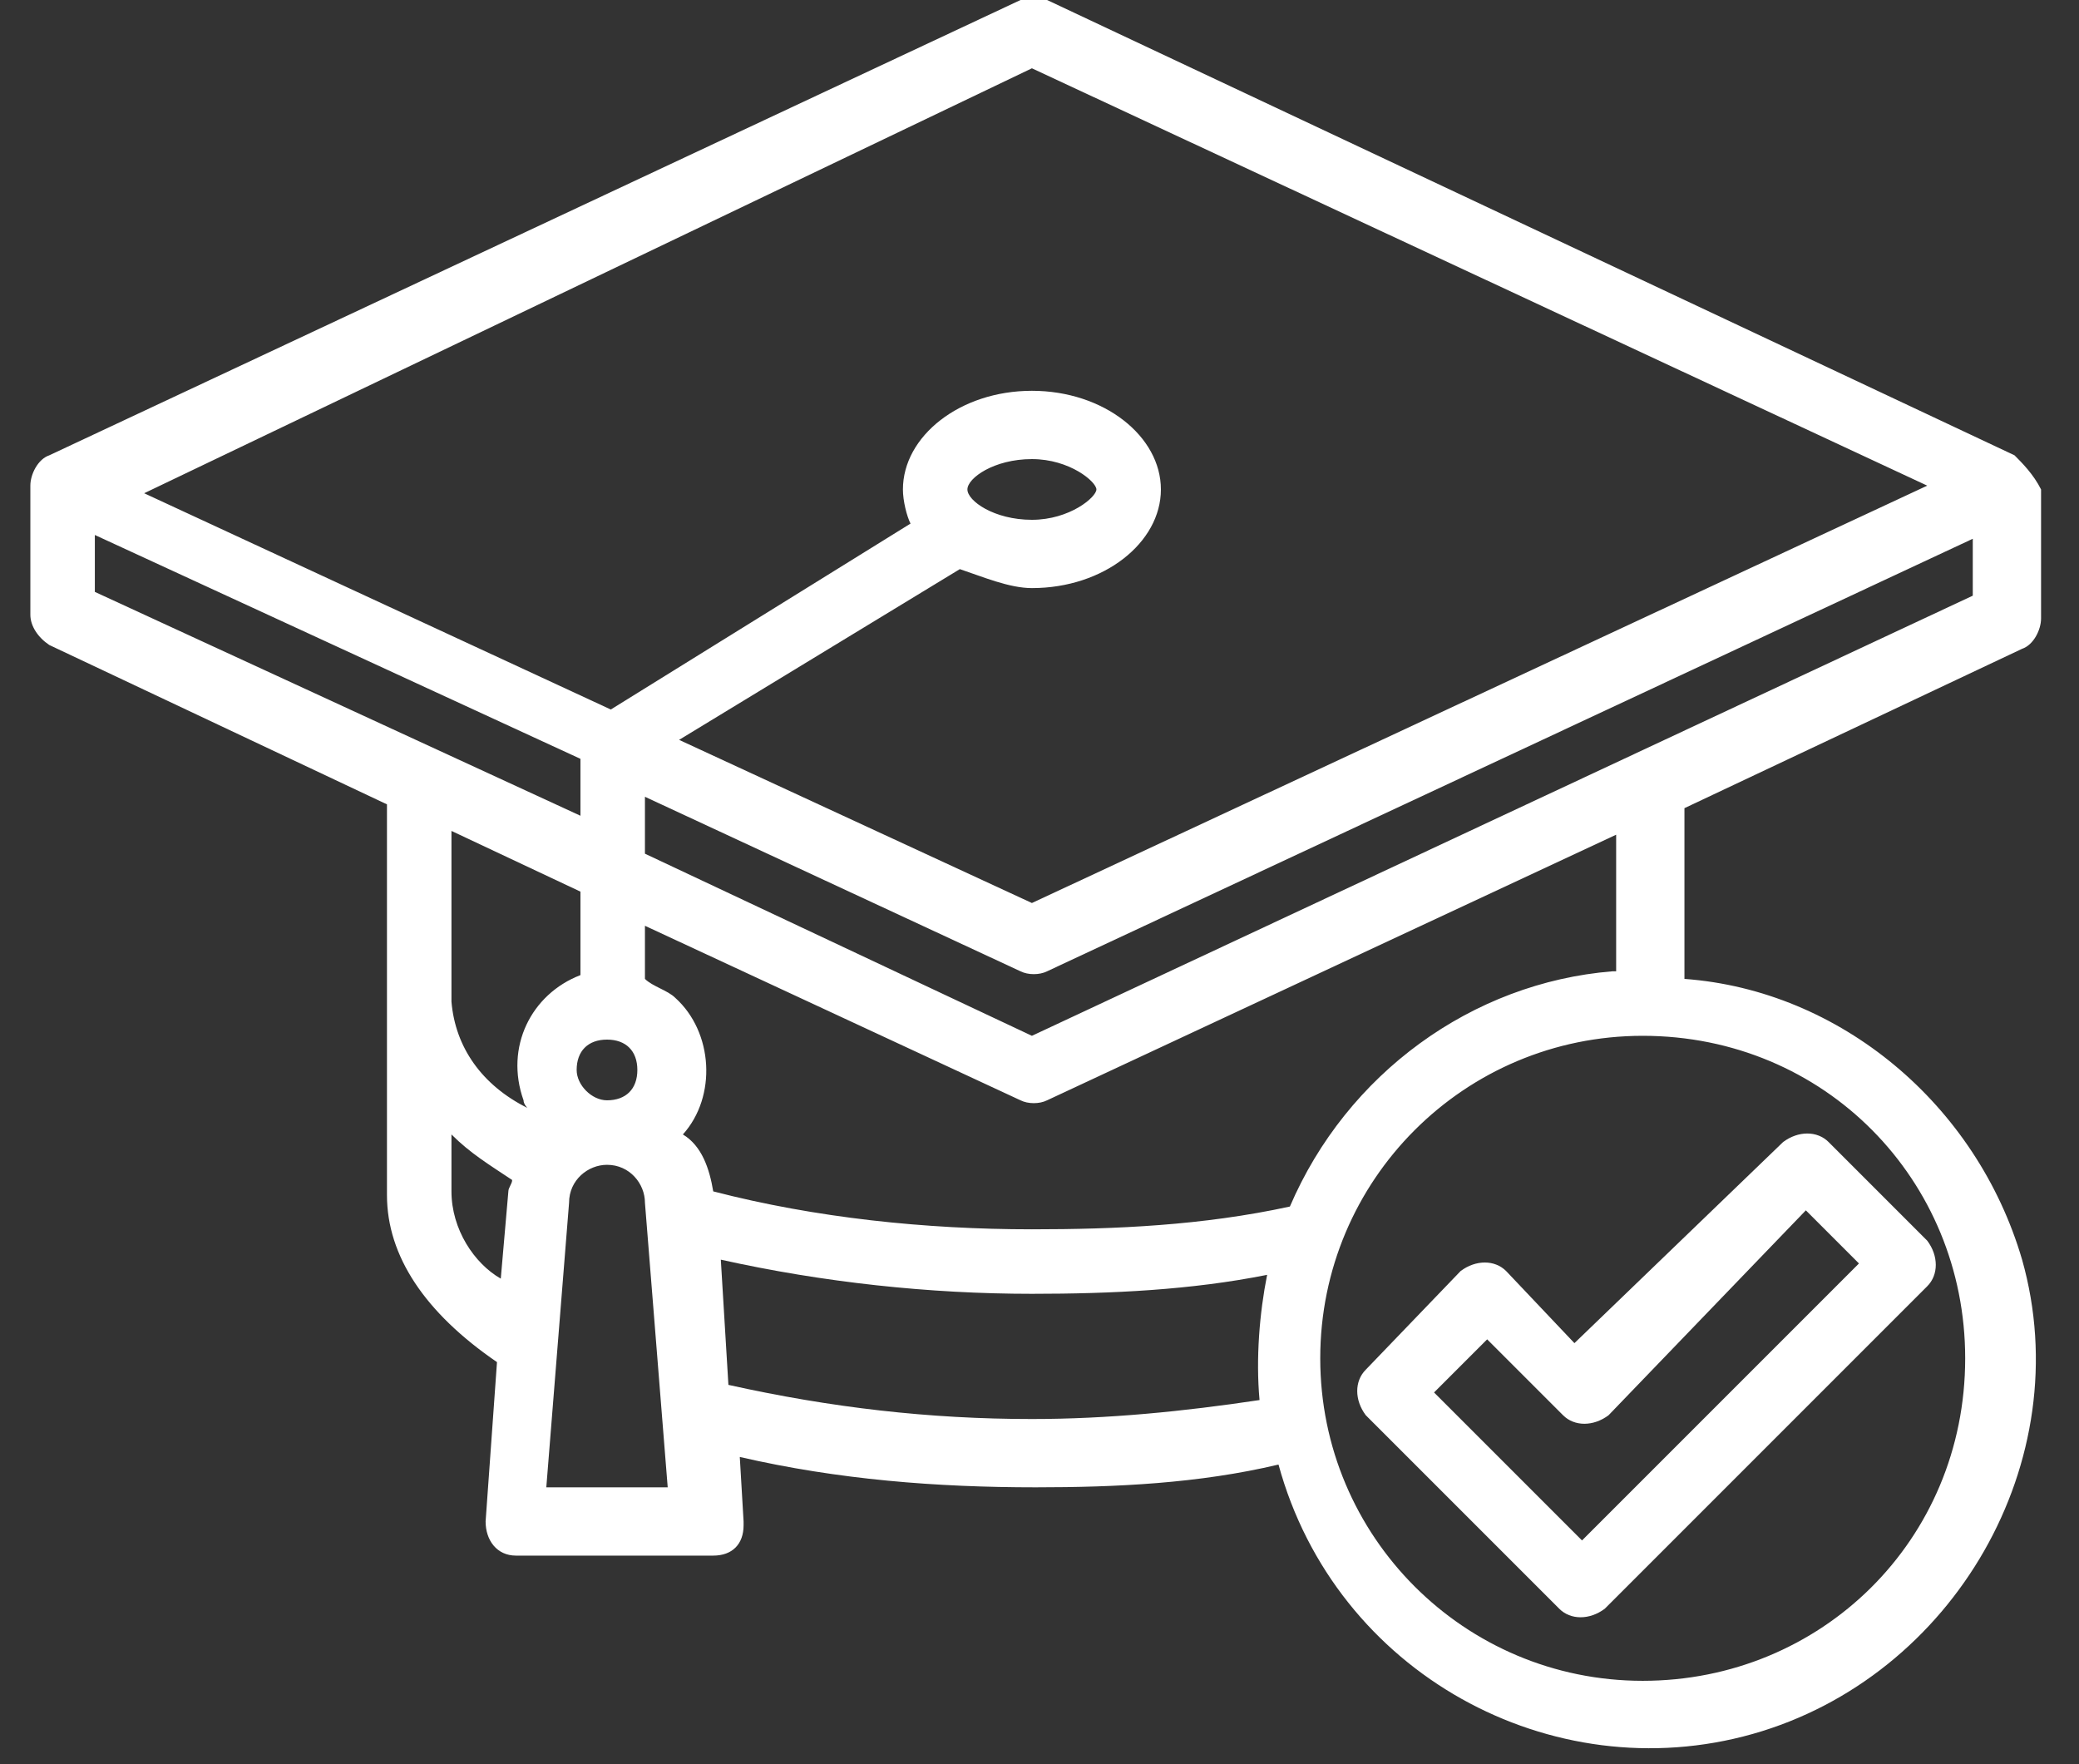
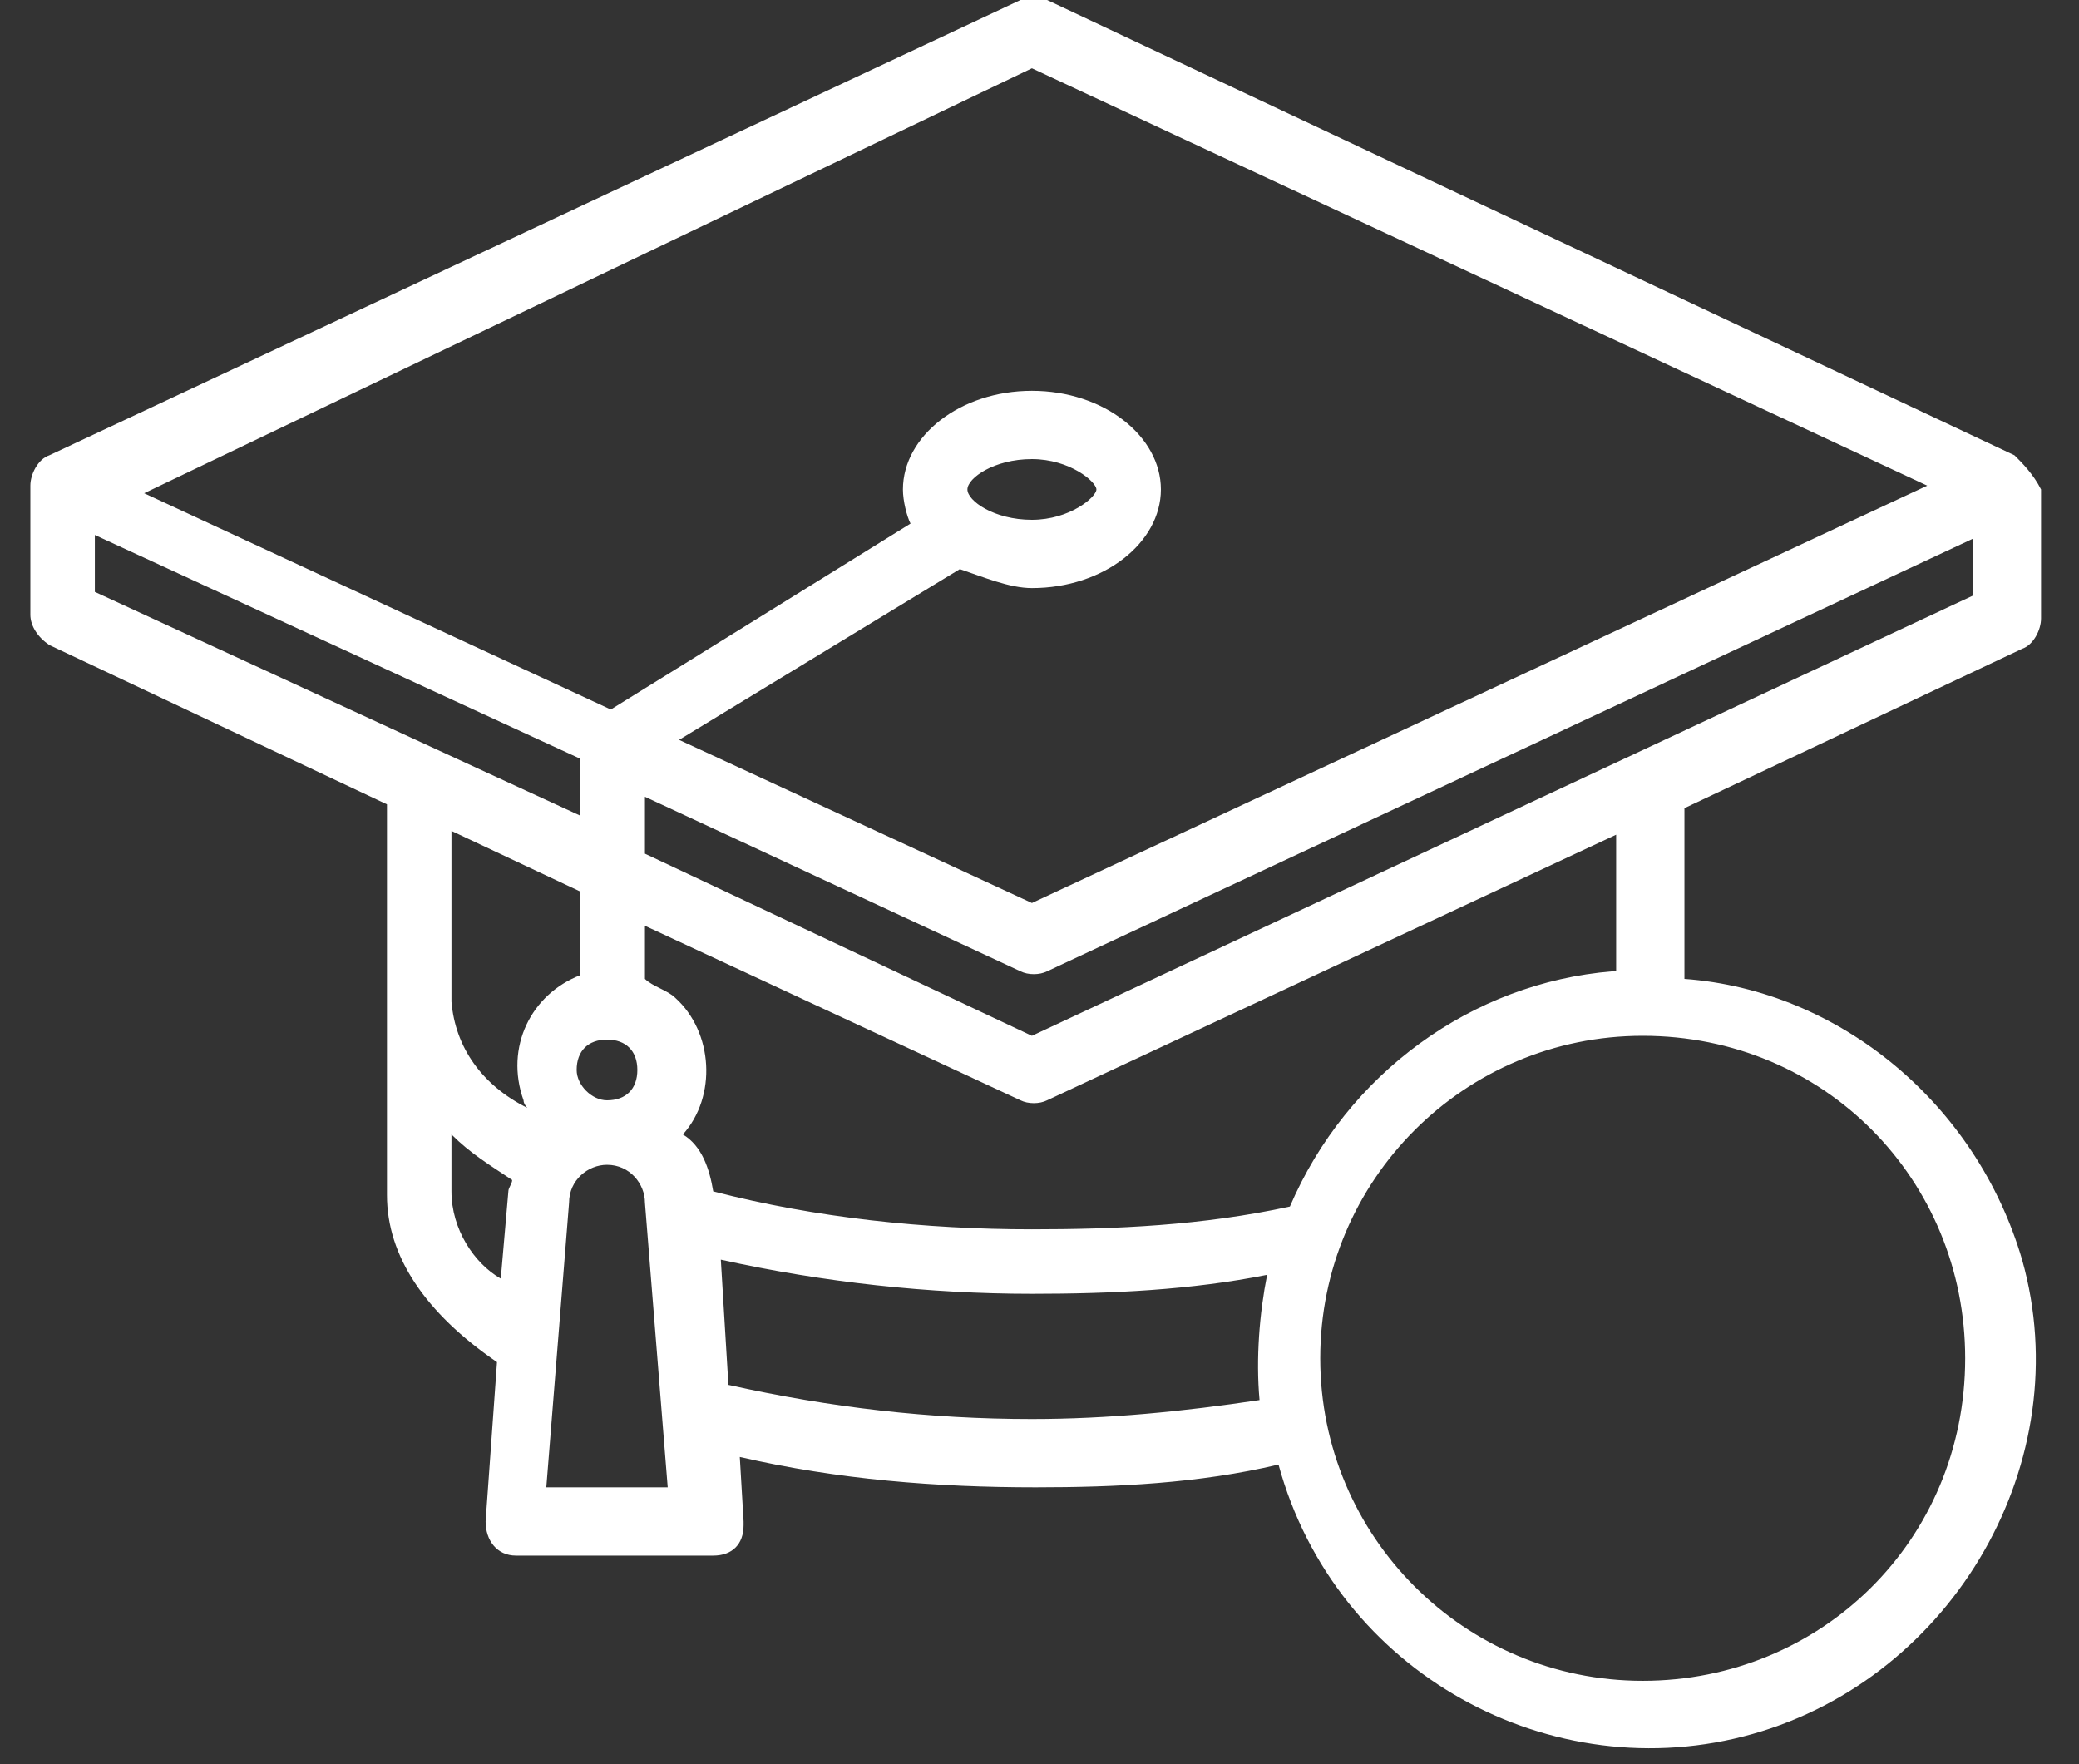
<svg xmlns="http://www.w3.org/2000/svg" version="1.1" id="Layer_1" x="0px" y="0px" width="54.8px" height="46.5px" viewBox="0 0 54.8 46.5" style="enable-background:new 0 0 54.8 46.5;" xml:space="preserve">
  <rect x="0" y="0" width="54.8" height="46.5" fill="#333333" stroke="none" />
  <style type="text/css">
	.st0{fill:#FFFFFF;}
</style>
  <g id="Layer_4">
    <g id="Layer_32">
      <path class="st0" d="M53.1,12l-25.5-12c-0.2-0.1-0.5-0.1-0.7,0L1.3,12c-0.3,0.1-0.5,0.5-0.5,0.8v3.4c0,0.3,0.2,0.6,0.5,0.8    l8.9,4.2v10.3c0,1.6,1,3.1,2.9,4.4l-0.3,4.2c0,0.5,0.3,0.9,0.8,0.9l0,0h5.2c0.5,0,0.8-0.3,0.8-0.8v-0.1l-0.1-1.7    c2.6,0.6,5.2,0.8,7.8,0.8c2.1,0,4.3-0.1,6.4-0.6c1.5,5.5,7.2,8.6,12.5,7.1s8.6-7.2,7.1-12.5c-1.2-4.1-4.8-7.1-8.9-7.4v-4.5    l8.9-4.2c0.3-0.1,0.5-0.5,0.5-0.8v-3.4C53.6,12.5,53.3,12.2,53.1,12z M27.2,1.8l23.6,11l-23.6,11l-9.3-4.3l7.4-4.5    c0.6,0.2,1.3,0.5,1.9,0.5c1.9,0,3.4-1.2,3.4-2.6s-1.5-2.6-3.4-2.6s-3.4,1.2-3.4,2.6c0,0.3,0.1,0.7,0.2,0.9l-7.9,4.9L3.8,13    L27.2,1.8z M25.5,12.9c0-0.3,0.7-0.8,1.7-0.8s1.7,0.6,1.7,0.8c0,0.2-0.7,0.8-1.7,0.8S25.5,13.2,25.5,12.9z M2.5,14.1l12.8,5.9v1.5    L2.5,15.6C2.5,15.6,2.5,14.1,2.5,14.1z M11.9,21.9l3.4,1.6v2.2c-1.3,0.5-2,1.9-1.5,3.3c0,0.1,0.1,0.2,0.1,0.2    c-1.2-0.6-1.9-1.6-2-2.8V21.9z M15.2,28.2c0-0.5,0.3-0.8,0.8-0.8c0.5,0,0.8,0.3,0.8,0.8c0,0.5-0.3,0.8-0.8,0.8l0,0    C15.6,29,15.2,28.6,15.2,28.2L15.2,28.2z M11.9,31.4v-1.5c0.5,0.5,1,0.8,1.6,1.2c0,0.1-0.1,0.2-0.1,0.3l-0.2,2.3    C12.5,33.3,11.9,32.4,11.9,31.4z M14.4,39.2l0.6-7.5c0-0.6,0.5-1,1-1c0.6,0,1,0.5,1,1l0.6,7.5H14.4z M27.2,37.4    c-2.7,0-5.3-0.3-8-0.9L19,33.2c2.7,0.6,5.5,0.9,8.2,0.9c2.1,0,4.2-0.1,6.2-0.5c-0.2,1-0.3,2.2-0.2,3.3    C31.2,37.2,29.2,37.4,27.2,37.4z M51.8,35.8c0,4.8-3.8,8.5-8.5,8.5s-8.5-3.8-8.5-8.5s3.8-8.5,8.5-8.5l0,0    C48.1,27.3,51.8,31.1,51.8,35.8L51.8,35.8z M42.5,25.6c-3.7,0.3-7,2.7-8.5,6.2c-2.3,0.5-4.6,0.6-6.8,0.6c-2.8,0-5.7-0.3-8.4-1    c-0.1-0.6-0.3-1.2-0.8-1.5c0.9-1,0.8-2.7-0.2-3.6l0,0c-0.2-0.2-0.6-0.3-0.8-0.5v-1.4l9.9,4.6c0.2,0.1,0.5,0.1,0.7,0l15-7V25.6z     M27.2,27.3L17,22.5V21l9.9,4.6c0.2,0.1,0.5,0.1,0.7,0l24.4-11.4v1.5L27.2,27.3z" />
-       <path class="st0" d="M39.7,33.5c-0.3-0.3-0.8-0.3-1.2,0L36,36.1c-0.3,0.3-0.3,0.8,0,1.2l5.1,5.1c0.3,0.3,0.8,0.3,1.2,0l8.5-8.5    c0.3-0.3,0.3-0.8,0-1.2l-2.6-2.6c-0.3-0.3-0.8-0.3-1.2,0l-5.5,5.3L39.7,33.5z M47.6,31.9l1.4,1.4l-7.3,7.3l-3.9-3.9l1.4-1.4l2,2    c0.3,0.3,0.8,0.3,1.2,0L47.6,31.9z" />
    </g>
  </g>
</svg>